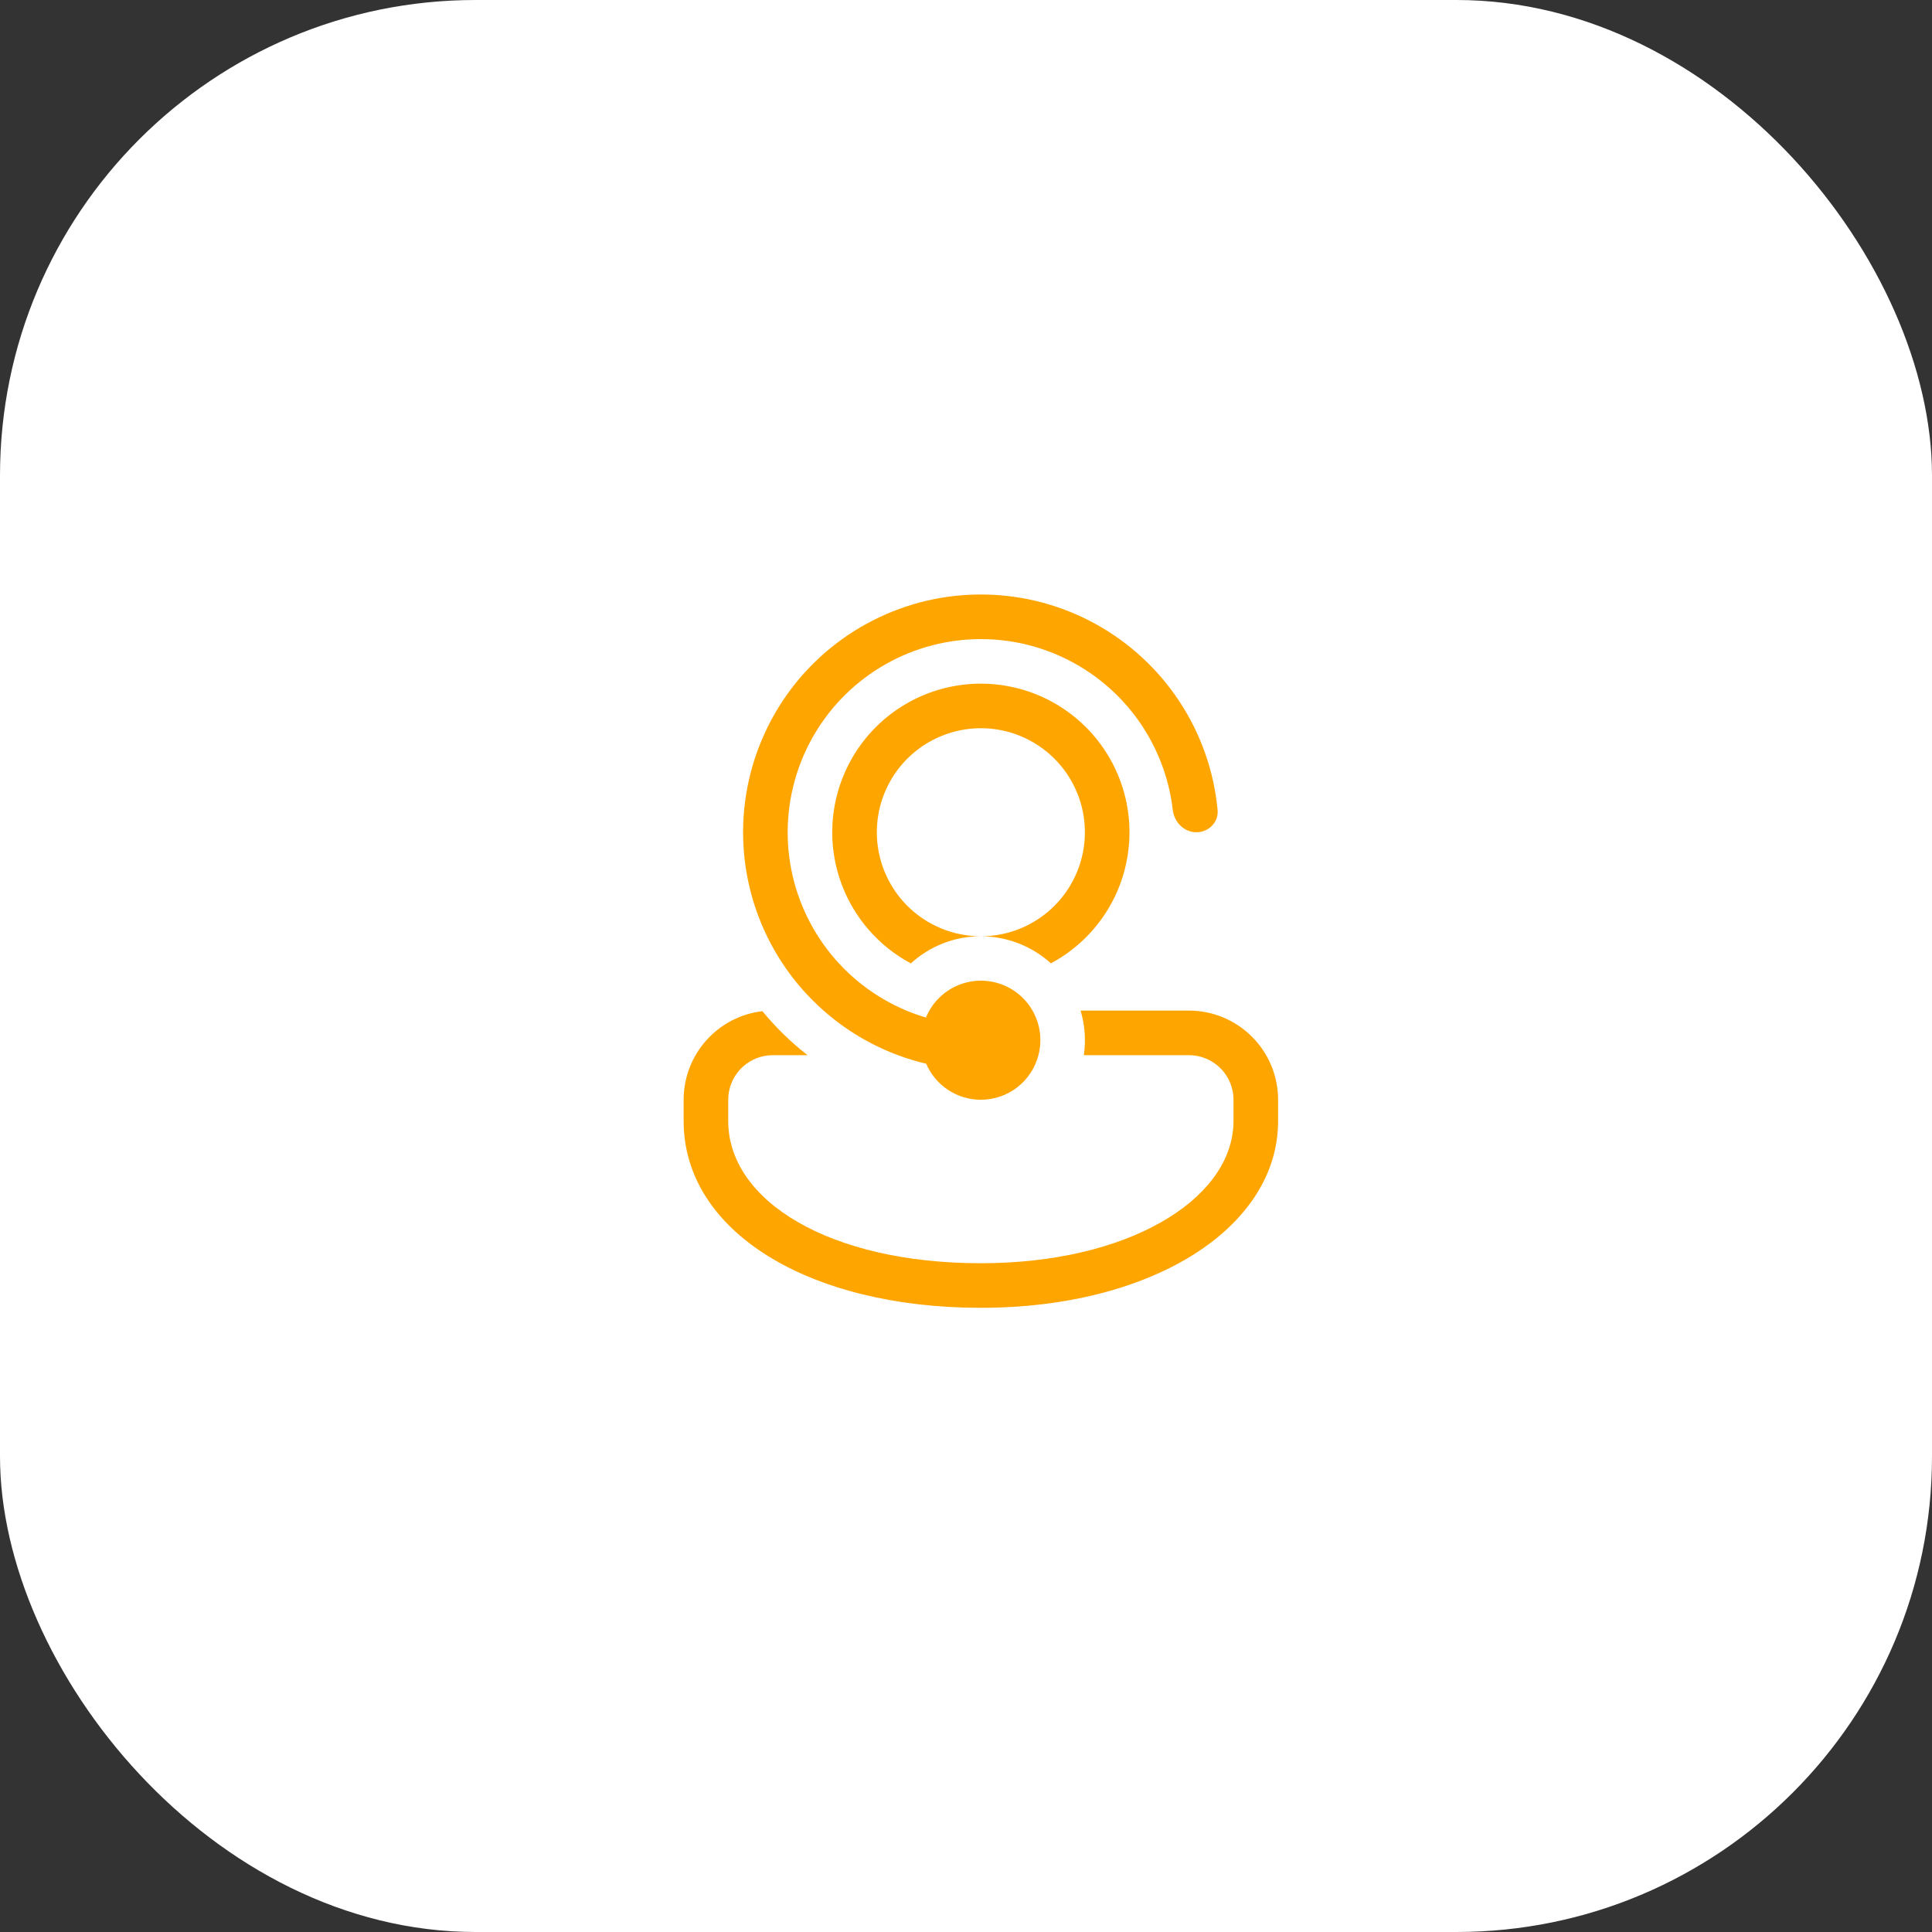
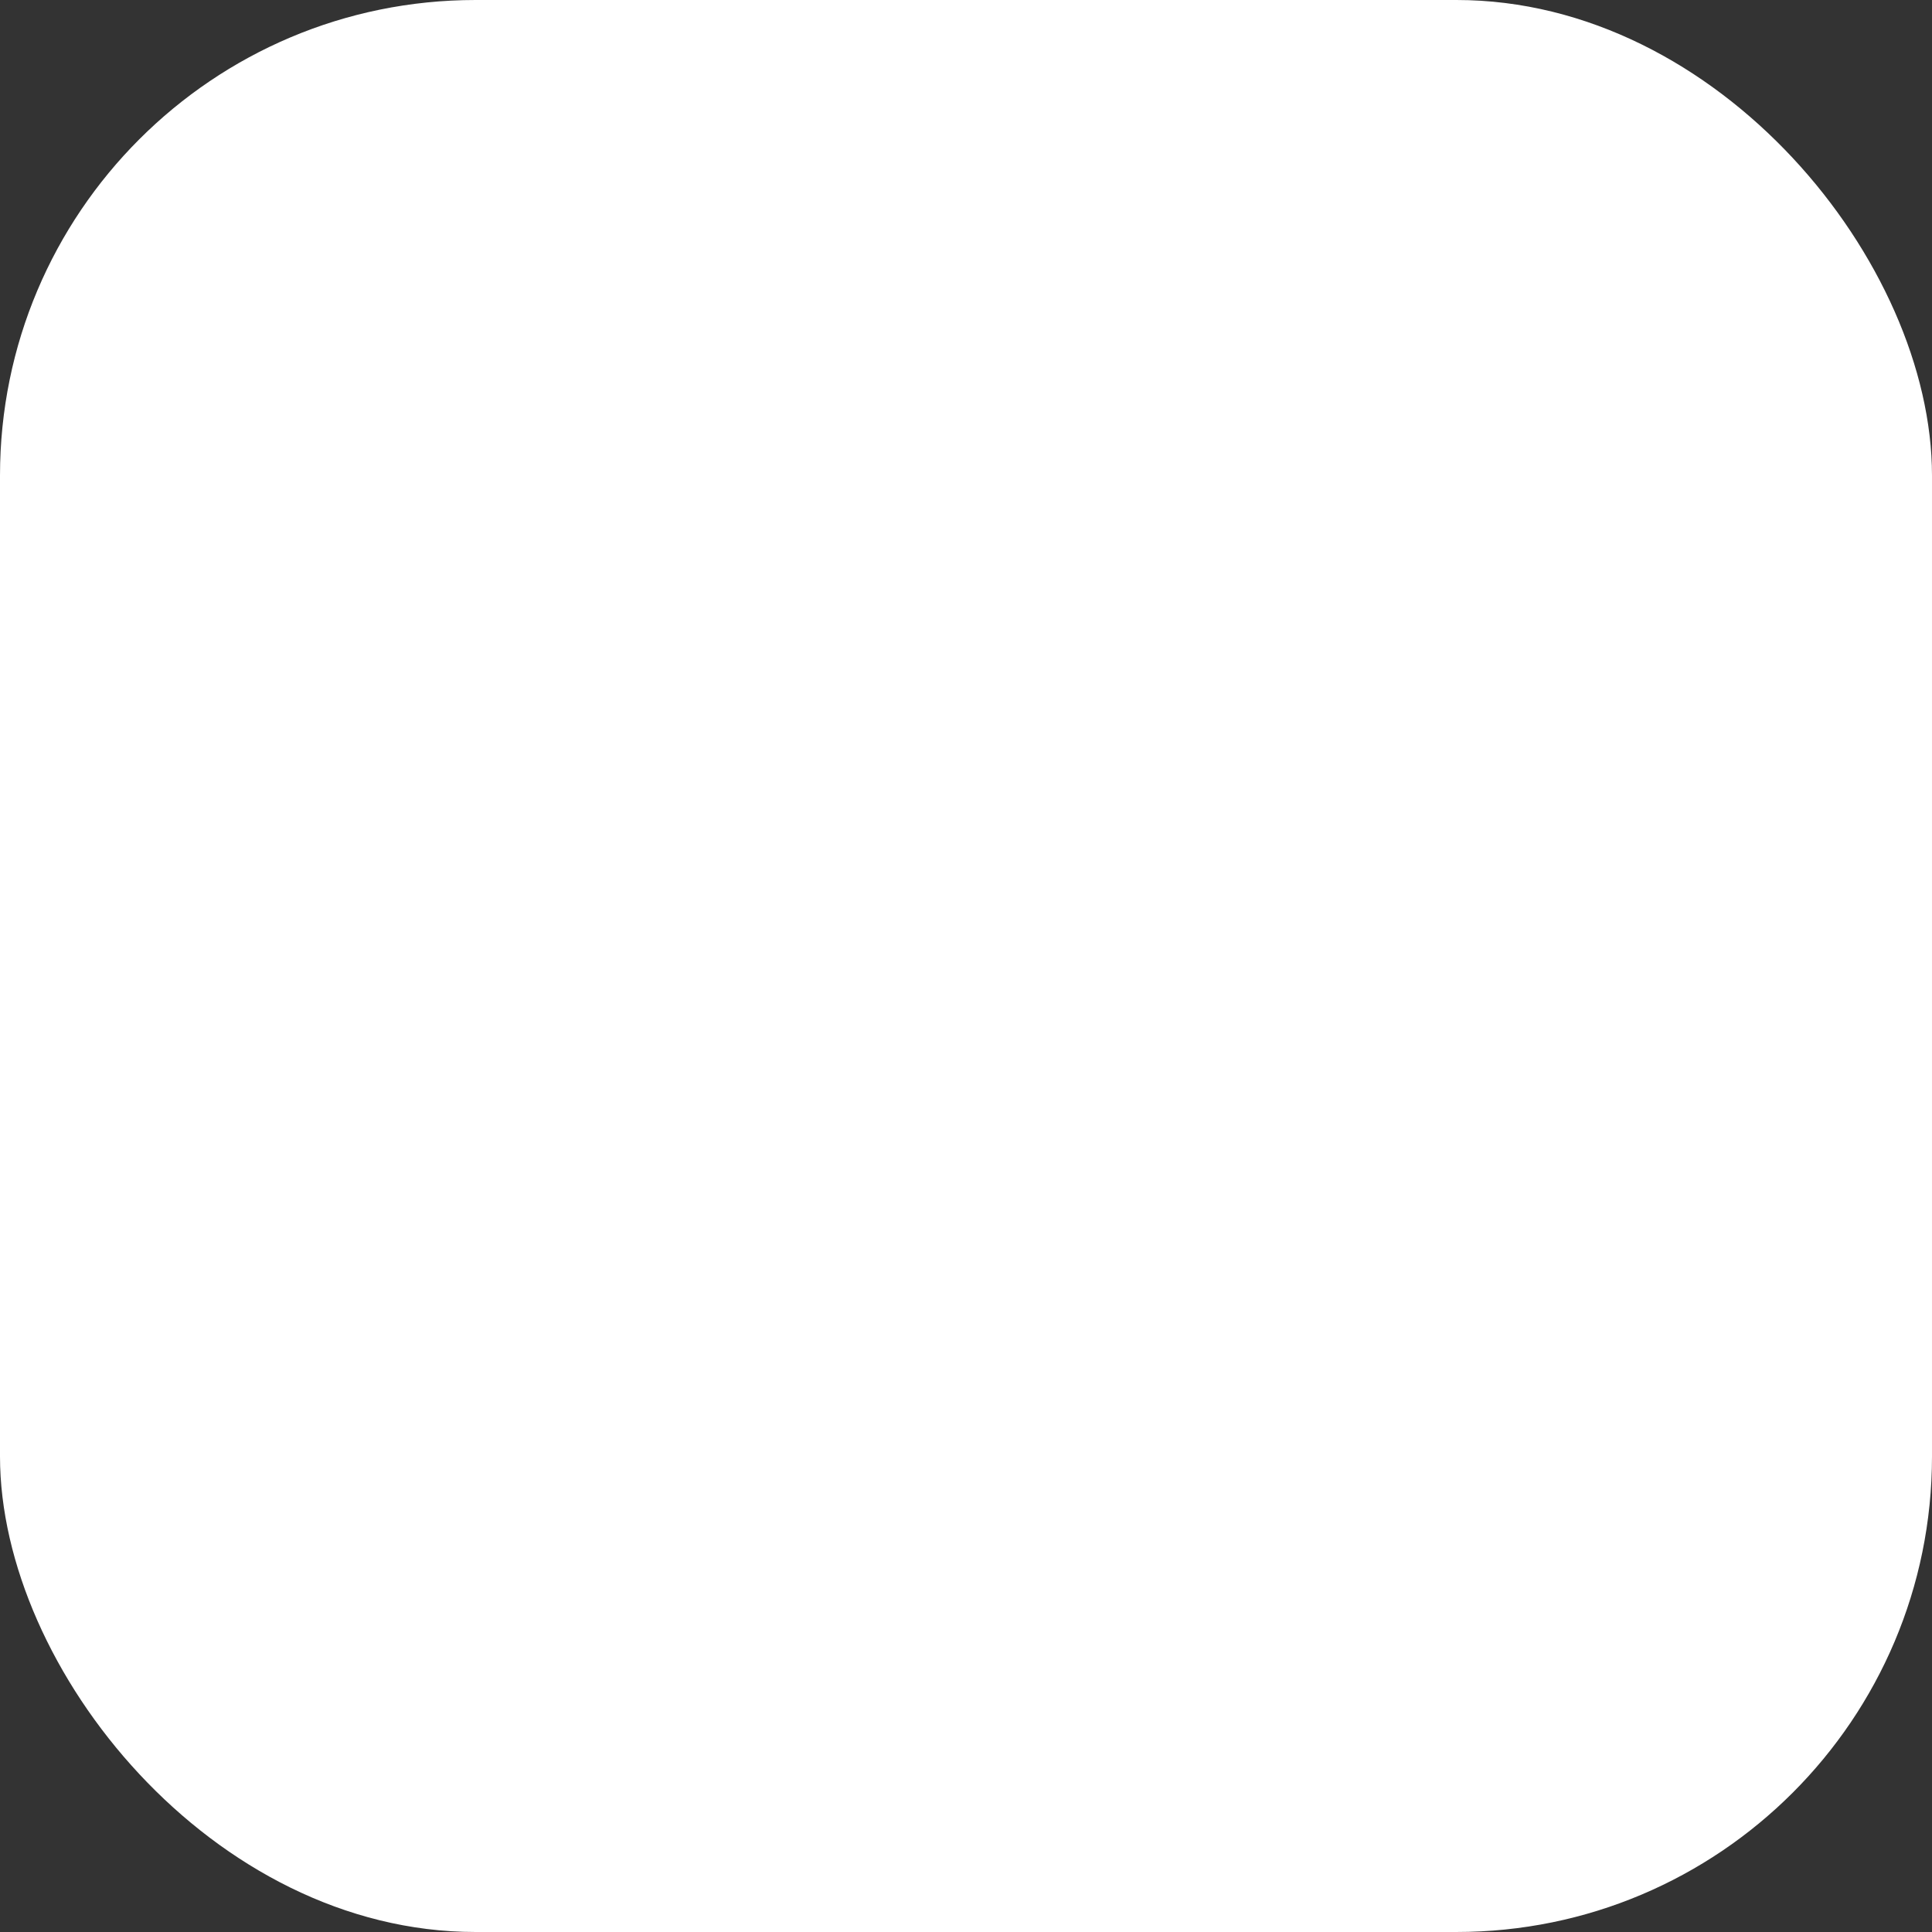
<svg xmlns="http://www.w3.org/2000/svg" width="65" height="65" viewBox="0 0 65 65" fill="none">
  <rect x="0" y="0" width="65" height="65" fill="#333333" stroke="none" />
  <rect width="65" height="65" rx="16" fill="white" />
-   <path d="M33 37C32.608 37 32.225 36.885 31.899 36.67C31.572 36.455 31.315 36.148 31.161 35.788C30.838 35.712 30.521 35.616 30.21 35.5L30.193 35.494C29.281 35.151 28.438 34.645 27.708 34C26.729 33.137 25.977 32.047 25.516 30.826C25.055 29.605 24.9 28.29 25.064 26.996C25.228 25.701 25.706 24.466 26.456 23.399C27.207 22.331 28.207 21.464 29.37 20.872C30.533 20.279 31.823 19.981 33.128 20.002C34.433 20.023 35.713 20.362 36.856 20.991C38 21.62 38.972 22.52 39.688 23.61C40.404 24.701 40.843 25.951 40.965 27.25C41.004 27.663 40.665 28 40.25 28C39.836 28 39.505 27.663 39.457 27.251C39.325 26.114 38.895 25.033 38.211 24.115C37.526 23.198 36.612 22.478 35.56 22.027C34.508 21.576 33.356 21.412 32.22 21.549C31.084 21.686 30.004 22.121 29.09 22.81C28.176 23.498 27.46 24.416 27.014 25.47C26.568 26.524 26.409 27.677 26.551 28.812C26.694 29.948 27.134 31.025 27.826 31.936C28.519 32.847 29.44 33.559 30.496 34L30.536 34.017C30.736 34.099 30.941 34.171 31.152 34.234C31.345 33.765 31.709 33.386 32.17 33.175C32.631 32.964 33.156 32.936 33.637 33.097C34.118 33.258 34.52 33.595 34.761 34.042C35.003 34.488 35.066 35.009 34.937 35.5C34.826 35.929 34.576 36.31 34.225 36.581C33.874 36.853 33.444 37 33 37ZM26 35.5H27.169C26.61 35.064 26.101 34.568 25.651 34.02C24.921 34.105 24.247 34.456 23.759 35.006C23.27 35.555 23 36.265 23 37V37.715C23 41.433 27.21 44 33 44C38.79 44 43 41.292 43 37.715V37C43 36.204 42.684 35.441 42.121 34.879C41.559 34.316 40.796 34 40 34H36.355C36.5 34.486 36.538 34.998 36.465 35.5H40L40.145 35.507C40.516 35.543 40.86 35.716 41.111 35.992C41.361 36.268 41.5 36.627 41.5 37V37.715L41.495 37.876C41.355 40.396 37.926 42.5 33 42.5C27.889 42.5 24.5 40.389 24.5 37.715V37L24.507 36.855C24.543 36.484 24.716 36.14 24.992 35.889C25.268 35.639 25.627 35.5 26 35.5ZM38 28C38 28.906 37.754 29.795 37.289 30.572C36.823 31.348 36.155 31.984 35.356 32.411C34.711 31.825 33.871 31.5 33 31.5C33.46 31.5 33.915 31.41 34.339 31.234C34.764 31.058 35.15 30.8 35.475 30.475C35.8 30.15 36.058 29.764 36.234 29.339C36.41 28.915 36.5 28.46 36.5 28C36.5 27.54 36.41 27.085 36.234 26.661C36.058 26.236 35.8 25.85 35.475 25.525C35.15 25.2 34.764 24.942 34.339 24.766C33.915 24.59 33.46 24.5 33 24.5C32.072 24.5 31.181 24.869 30.525 25.525C29.869 26.181 29.5 27.072 29.5 28C29.5 28.928 29.869 29.819 30.525 30.475C31.181 31.131 32.072 31.5 33 31.5C32.092 31.5 31.266 31.846 30.645 32.412C29.846 31.985 29.179 31.35 28.713 30.574C28.317 29.913 28.078 29.17 28.016 28.402C27.954 27.634 28.071 26.862 28.357 26.147C28.642 25.431 29.09 24.791 29.663 24.277C30.237 23.763 30.922 23.388 31.665 23.182C32.407 22.977 33.187 22.945 33.944 23.091C34.7 23.236 35.413 23.554 36.026 24.021C36.64 24.487 37.137 25.089 37.479 25.779C37.822 26.47 38 27.23 38 28Z" fill="#FFA500" />
</svg>